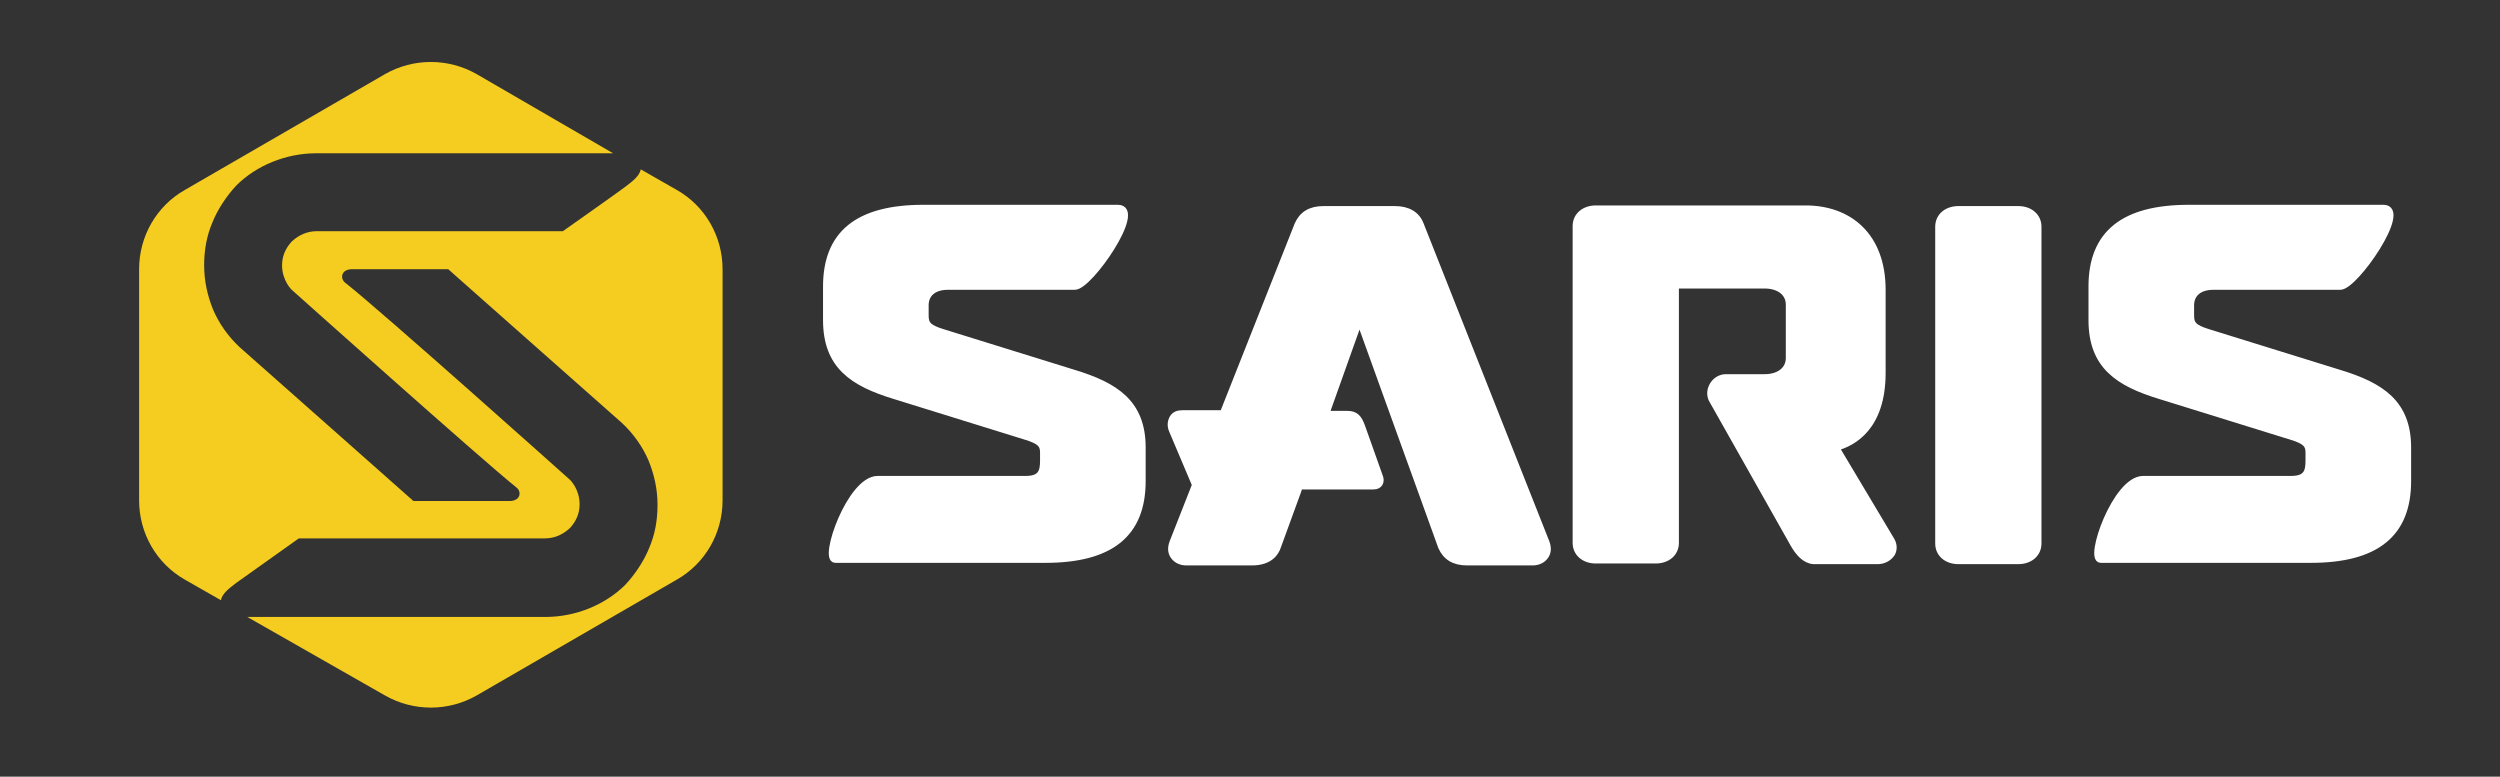
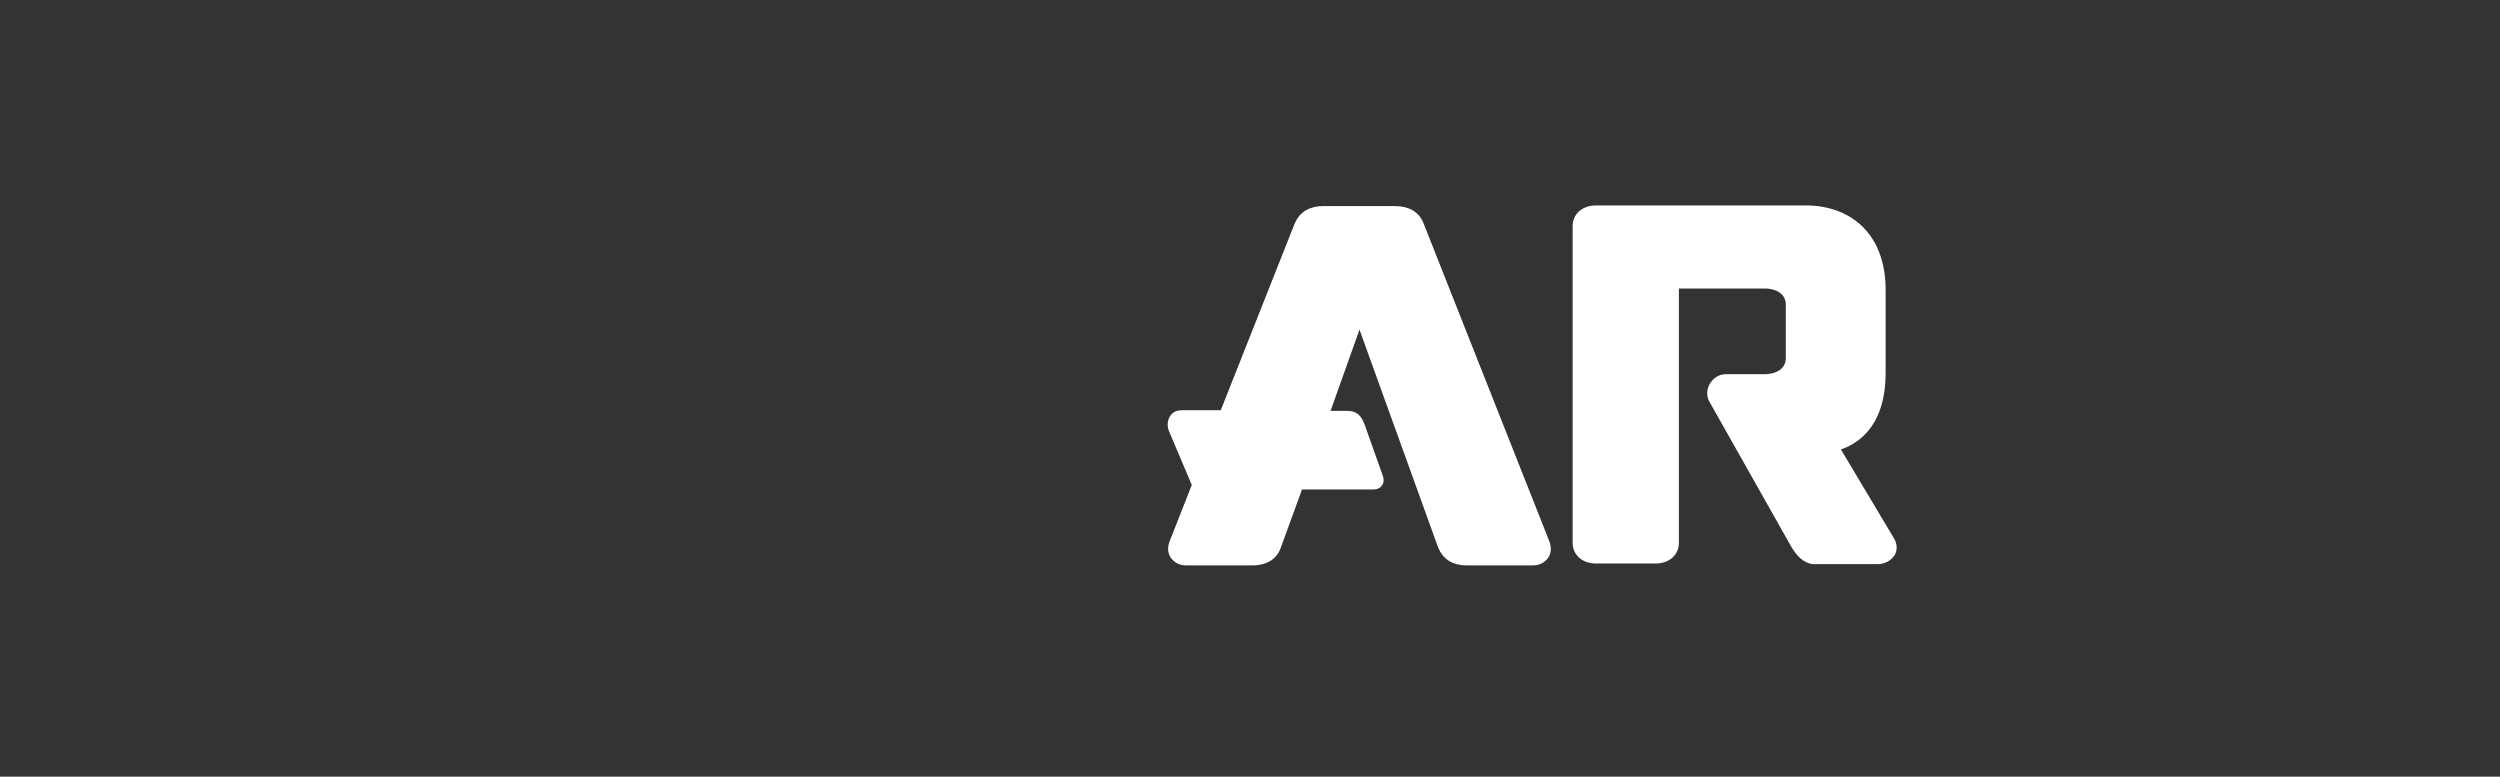
<svg xmlns="http://www.w3.org/2000/svg" version="1.1" id="Capa_1" x="0px" y="0px" viewBox="0 0 388.2 120.6" style="enable-background:new 0 0 388.2 120.6;" xml:space="preserve">
  <rect x="0" y="0" width="388.2" height="120.6" fill="#333333" stroke="none" />
  <style type="text/css">
	.st0{fill:#F5CD21;}
	.st1{fill:#FFFFFF;stroke:#FFFFFF;stroke-miterlimit:10;}
</style>
  <g>
-     <path class="st0" d="M105.1,29.5l-5.6-3.2c-0.2,1-1.2,1.8-2.4,2.7c-0.9,0.7-9.7,6.9-9.7,6.9H49.2c-1.4,0-2.7,0.5-3.9,1.6   c-1,1.1-1.5,2.3-1.5,3.7c0,2.4,1.5,3.8,1.5,3.8s29.4,26.3,34.9,30.7c0.8,0.6,0.7,2.1-1.1,2.1H64.2c-3.7-3.3-21.7-19.2-27-23.9   l-0.1-0.1c-1.7-1.6-3.1-3.6-4-5.7c-0.9-2.2-1.4-4.5-1.4-6.9s0.4-4.6,1.3-6.7c0.8-2,2.2-4.1,3.7-5.7c3.1-3.1,7.7-5,12.4-5h46.1   L74,11.5c-4.4-2.5-9.8-2.5-14.2,0l-31.1,18c-4.4,2.5-7.1,7.2-7.1,12.3v35.9c0,5.1,2.7,9.8,7.1,12.3l5.6,3.2c0.2-1,1.2-1.8,2.4-2.7   l9.7-6.9h38.2c1.4,0,2.7-0.5,3.9-1.6c1-1.1,1.5-2.3,1.5-3.7c0-2.4-1.5-3.8-1.5-3.8S59.1,48.2,53.6,43.9c-0.8-0.6-0.7-2.1,1.1-2.1   h14.9c3.7,3.3,21.7,19.2,27,23.9l0.1,0.1c1.7,1.6,3.1,3.6,4,5.7c0.9,2.2,1.4,4.5,1.4,6.9s-0.4,4.6-1.3,6.7c-0.8,2-2.2,4.1-3.7,5.7   c-3.1,3.1-7.7,5-12.4,5H38.4L59.8,108c4.4,2.5,9.8,2.5,14.2,0l31.1-18c4.4-2.5,7.1-7.2,7.1-12.3V41.8   C112.2,36.7,109.5,32,105.1,29.5z" />
    <g>
-       <path class="st1" d="M313.4,32.5h-9.3c-1.8,0-3.1,1.1-3.1,2.7v49.2c0,1.6,1.3,2.7,3.1,2.7h9.3c1.8,0,3.1-1.1,3.1-2.7V35.2    C316.5,33.6,315.2,32.5,313.4,32.5z" />
-       <path class="st1" d="M363.2,57.9l-20.3-6.3c-2.3-0.7-2.7-1.3-2.7-2.6v-1.6c0-1.7,1.2-2.9,3.5-2.9h19.7c2.3,0,10.7-12.2,6.7-12.2    h-30.2c-10.2,0-15.1,4-15.1,12.2v5.2c0,7.1,4.1,9.8,10.7,11.8l20.3,6.3c2.3,0.7,2.7,1.3,2.7,2.5v1.2c0,1.7-0.3,2.9-2.7,2.9h-23    c-4.3,0-8.6,12.5-6.6,12.5h32.6c10.2,0,15.1-4,15.1-12.2v-5.2C373.9,62.6,369.8,59.9,363.2,57.9z" />
      <path class="st1" d="M220.6,34.9c-0.6-1.6-2-2.4-4-2.4h-11.1c-2,0-3.3,0.8-4,2.4l-11.6,29.3h-6.3c-0.7,0-1.2,0.2-1.5,0.7    s-0.4,1.2-0.1,1.9l3.6,8.5l-3.5,8.9c-0.3,0.8-0.3,1.5,0.1,2.1c0.4,0.6,1.1,1,2,1h10.2c2.8,0,3.7-1.5,4-2.4l3.1-8.5l0.3-0.9h11.5    c0.9,0,1.3-0.7,0.9-1.6l-2.7-7.6c-0.5-1.4-1-2-2.3-2h-3.3l5.2-14.6l5.3,14.7l4.3,11.9l3.1,8.6c0.7,1.6,2,2.4,4,2.4H238    c0.9,0,1.6-0.4,2-1s0.4-1.3,0.1-2.1L220.6,34.9z" />
-       <path class="st1" d="M166.7,57.9l-20.3-6.3c-2.3-0.7-2.7-1.3-2.7-2.6v-1.6c0-1.7,1.2-2.9,3.5-2.9h19.7c2.3,0,10.7-12.2,6.7-12.2    h-30.2c-10.2,0-15.1,4-15.1,12.2v5.2c0,7.1,4.1,9.8,10.7,11.8l20.3,6.3c2.3,0.7,2.7,1.3,2.7,2.5v1.2c0,1.7-0.3,2.9-2.7,2.9h-23    c-4.3,0-8.6,12.5-6.6,12.5h32.6c10.2,0,15.1-4,15.1-12.2v-5.2C177.4,62.6,173.3,59.9,166.7,57.9z" />
      <path class="st1" d="M285.1,69.5c2.6-0.7,7.2-3.1,7.2-11.6V45c0-8.5-5.3-12.6-11.9-12.6h-32.6c-1.8,0-3.1,1.1-3.1,2.7v49.2    c0,1.6,1.3,2.7,3.1,2.7h9.3c1.8,0,3.1-1.1,3.1-2.7v-40H274c2.3,0,3.8,1.2,3.8,3v8.3c0,1.8-1.5,3-3.8,3h-6c-1.7,0-2.9,1.9-2.2,3.4    c0.1,0.2,12.7,22.5,12.7,22.5c0.8,1.4,1.8,2.5,3.1,2.6h10c0.8,0,1.7-0.4,2.2-1.2c0.3-0.6,0.3-1.3-0.1-2L285.1,69.5z" />
    </g>
  </g>
</svg>